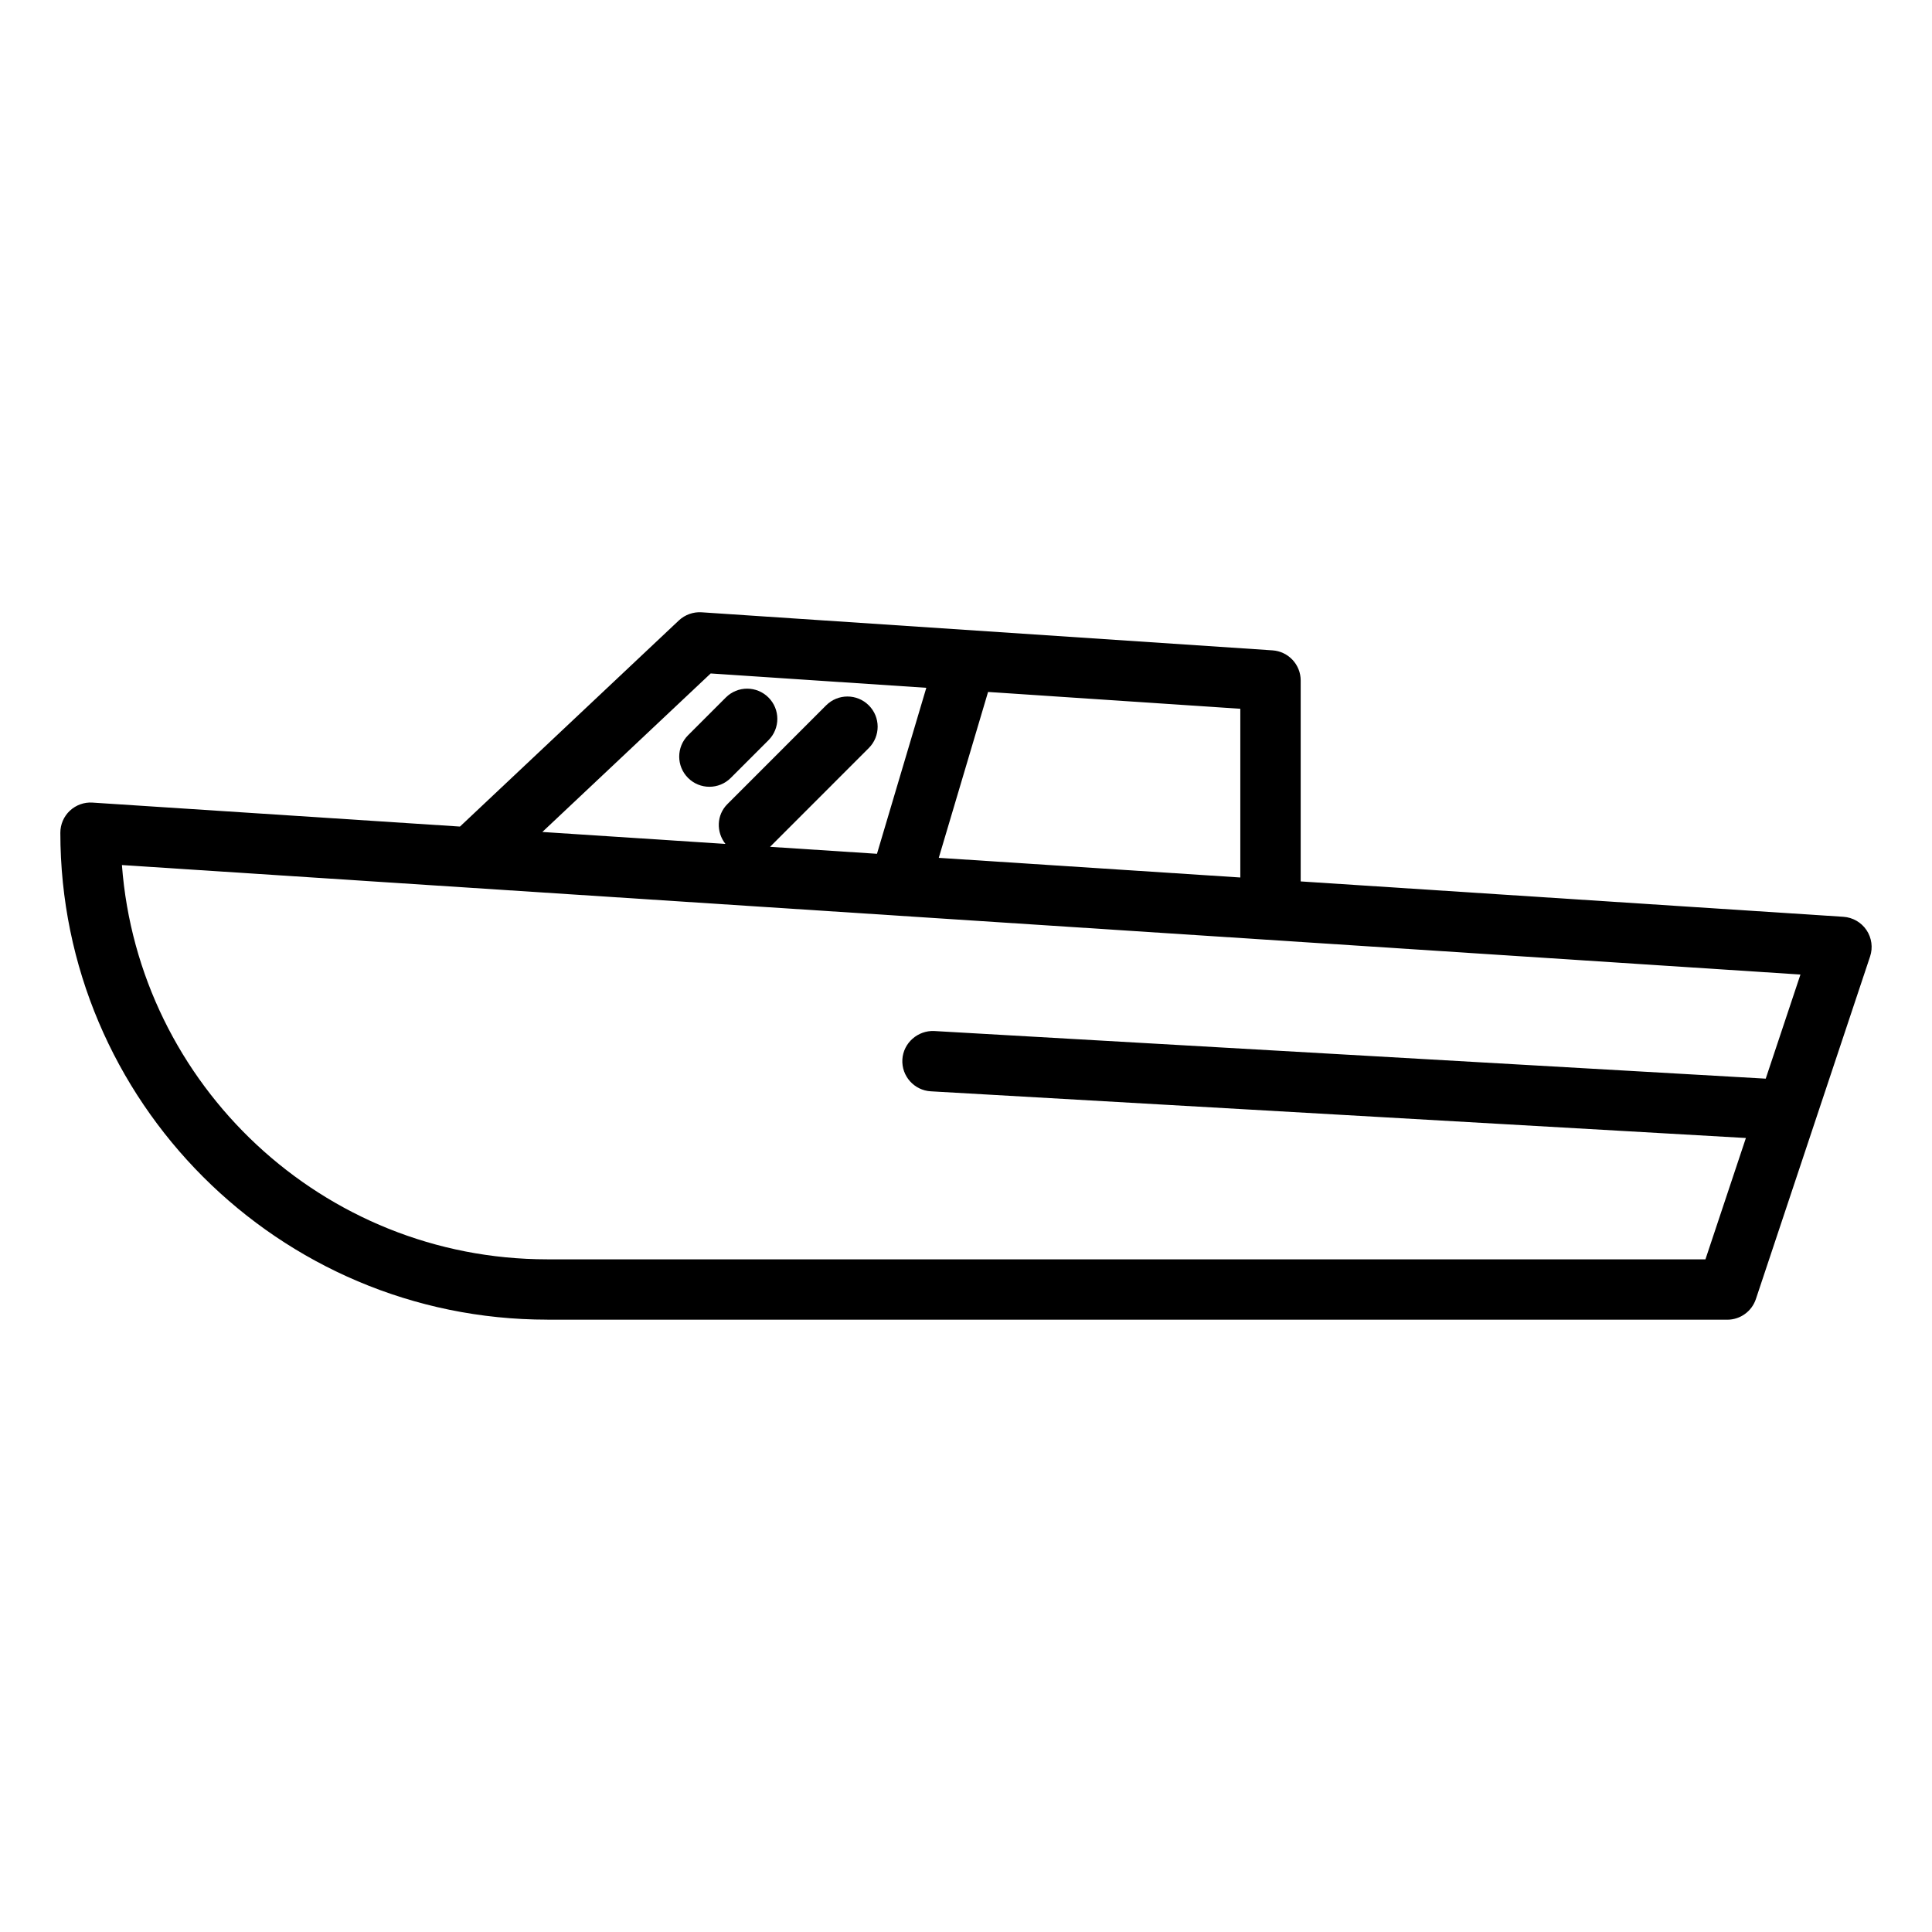
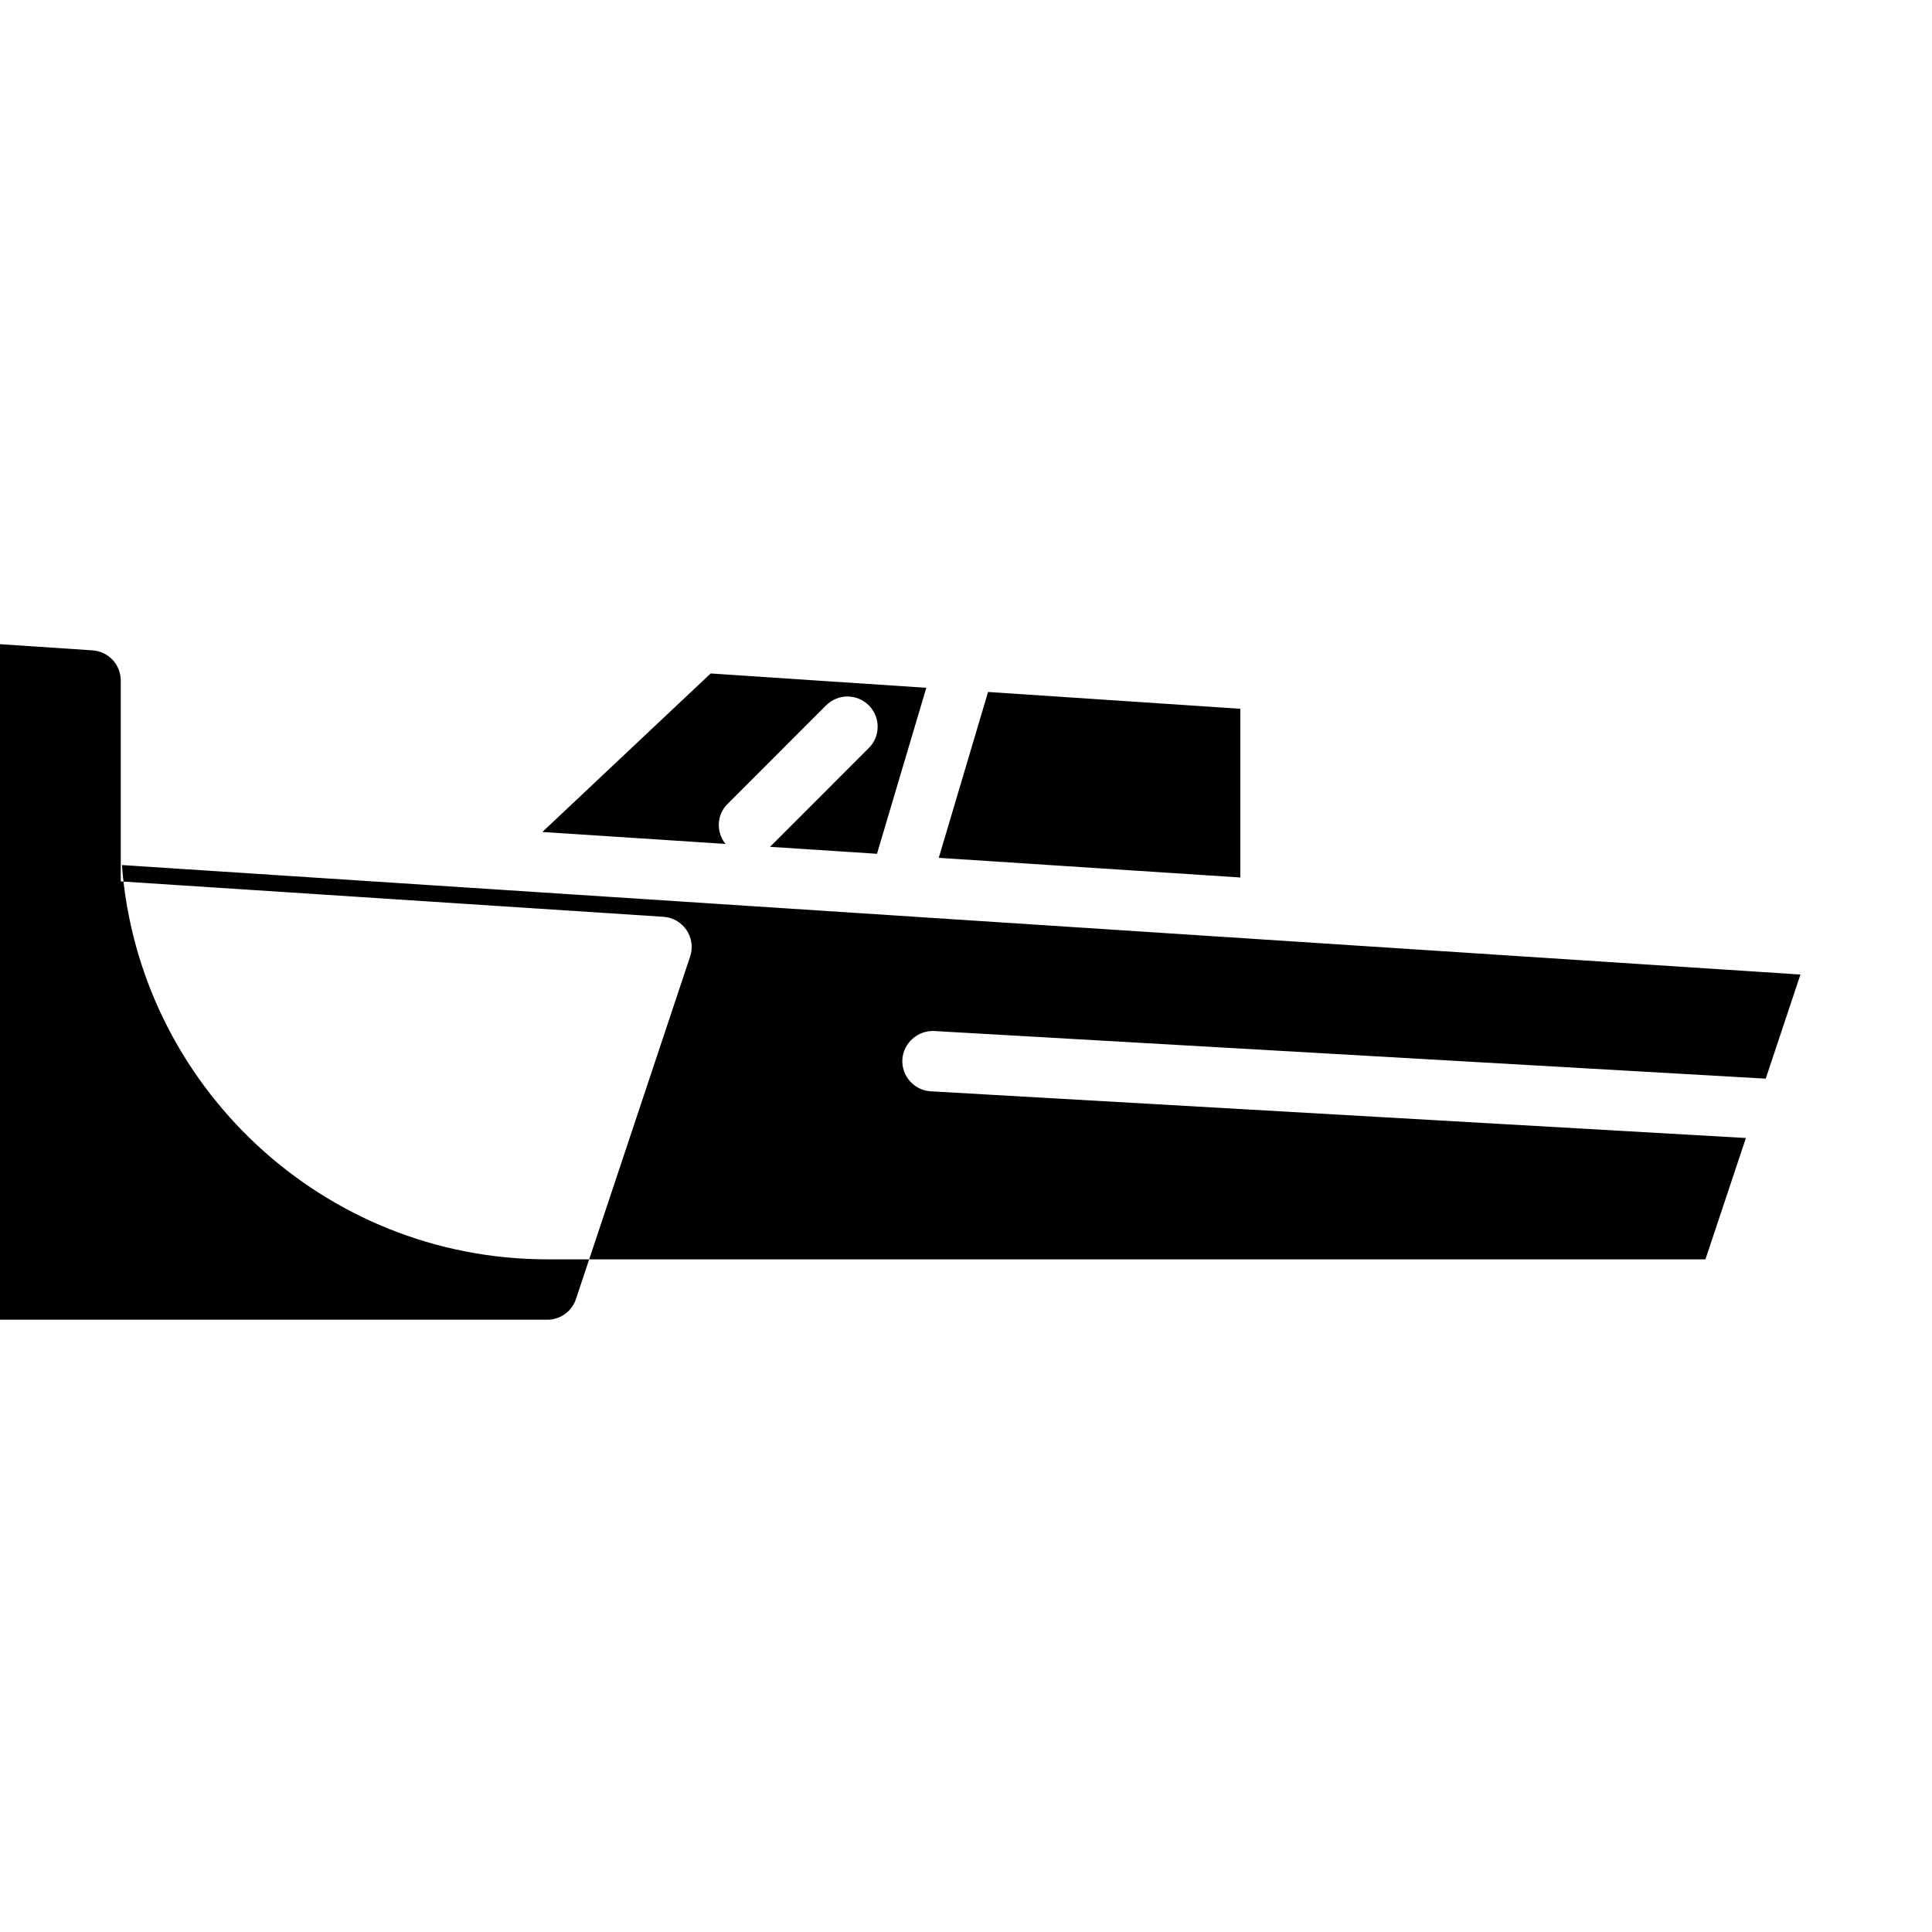
<svg xmlns="http://www.w3.org/2000/svg" id="Layer_1" enable-background="new 0 0 64 64" viewBox="0 0 64 64">
-   <path d="m18.13 43.717h39.087c.431 0 .812-.275.949-.684l3.783-11.348c.098-.294.054-.617-.119-.875-.173-.257-.456-.419-.765-.44l-17.978-1.172v-6.656c0-.526-.408-.963-.934-.998l-18.913-1.261c-.27-.018-.549.079-.752.27l-7.251 6.828-12.173-.794c-.274-.019-.547.08-.749.268-.202.189-.316.454-.316.73 0 8.895 7.236 16.13 16.13 16.13zm22.957-14.649-9.989-.651 1.633-5.495 8.356.557zm-17.545-6.759 7.143.476-1.634 5.498-3.543-.231c0-0.0 0-0.0.001-0l3.271-3.272c.391-.391.391-1.024 0-1.414-.391-.391-1.023-.391-1.414 0l-3.271 3.272c-.362.362-.373.926-.064 1.318l-6.065-.396zm36.1 9.974-1.15 3.449-27.544-1.578c-.54-.026-1.023.39-1.056.941-.031.551.39 1.024.941 1.056l27.002 1.547-1.34 4.019h-38.366c-7.432 0-13.542-5.767-14.09-13.061z" />
-   <path d="m25.457 24.52c.391-.391.391-1.023 0-1.414s-1.023-.391-1.414 0l-1.25 1.25c-.391.391-.391 1.023 0 1.414.195.195.451.293.707.293s.512-.098.707-.293z" />
+   <path d="m18.13 43.717c.431 0 .812-.275.949-.684l3.783-11.348c.098-.294.054-.617-.119-.875-.173-.257-.456-.419-.765-.44l-17.978-1.172v-6.656c0-.526-.408-.963-.934-.998l-18.913-1.261c-.27-.018-.549.079-.752.27l-7.251 6.828-12.173-.794c-.274-.019-.547.08-.749.268-.202.189-.316.454-.316.73 0 8.895 7.236 16.13 16.13 16.13zm22.957-14.649-9.989-.651 1.633-5.495 8.356.557zm-17.545-6.759 7.143.476-1.634 5.498-3.543-.231c0-0.0 0-0.0.001-0l3.271-3.272c.391-.391.391-1.024 0-1.414-.391-.391-1.023-.391-1.414 0l-3.271 3.272c-.362.362-.373.926-.064 1.318l-6.065-.396zm36.1 9.974-1.15 3.449-27.544-1.578c-.54-.026-1.023.39-1.056.941-.031.551.39 1.024.941 1.056l27.002 1.547-1.34 4.019h-38.366c-7.432 0-13.542-5.767-14.09-13.061z" />
</svg>